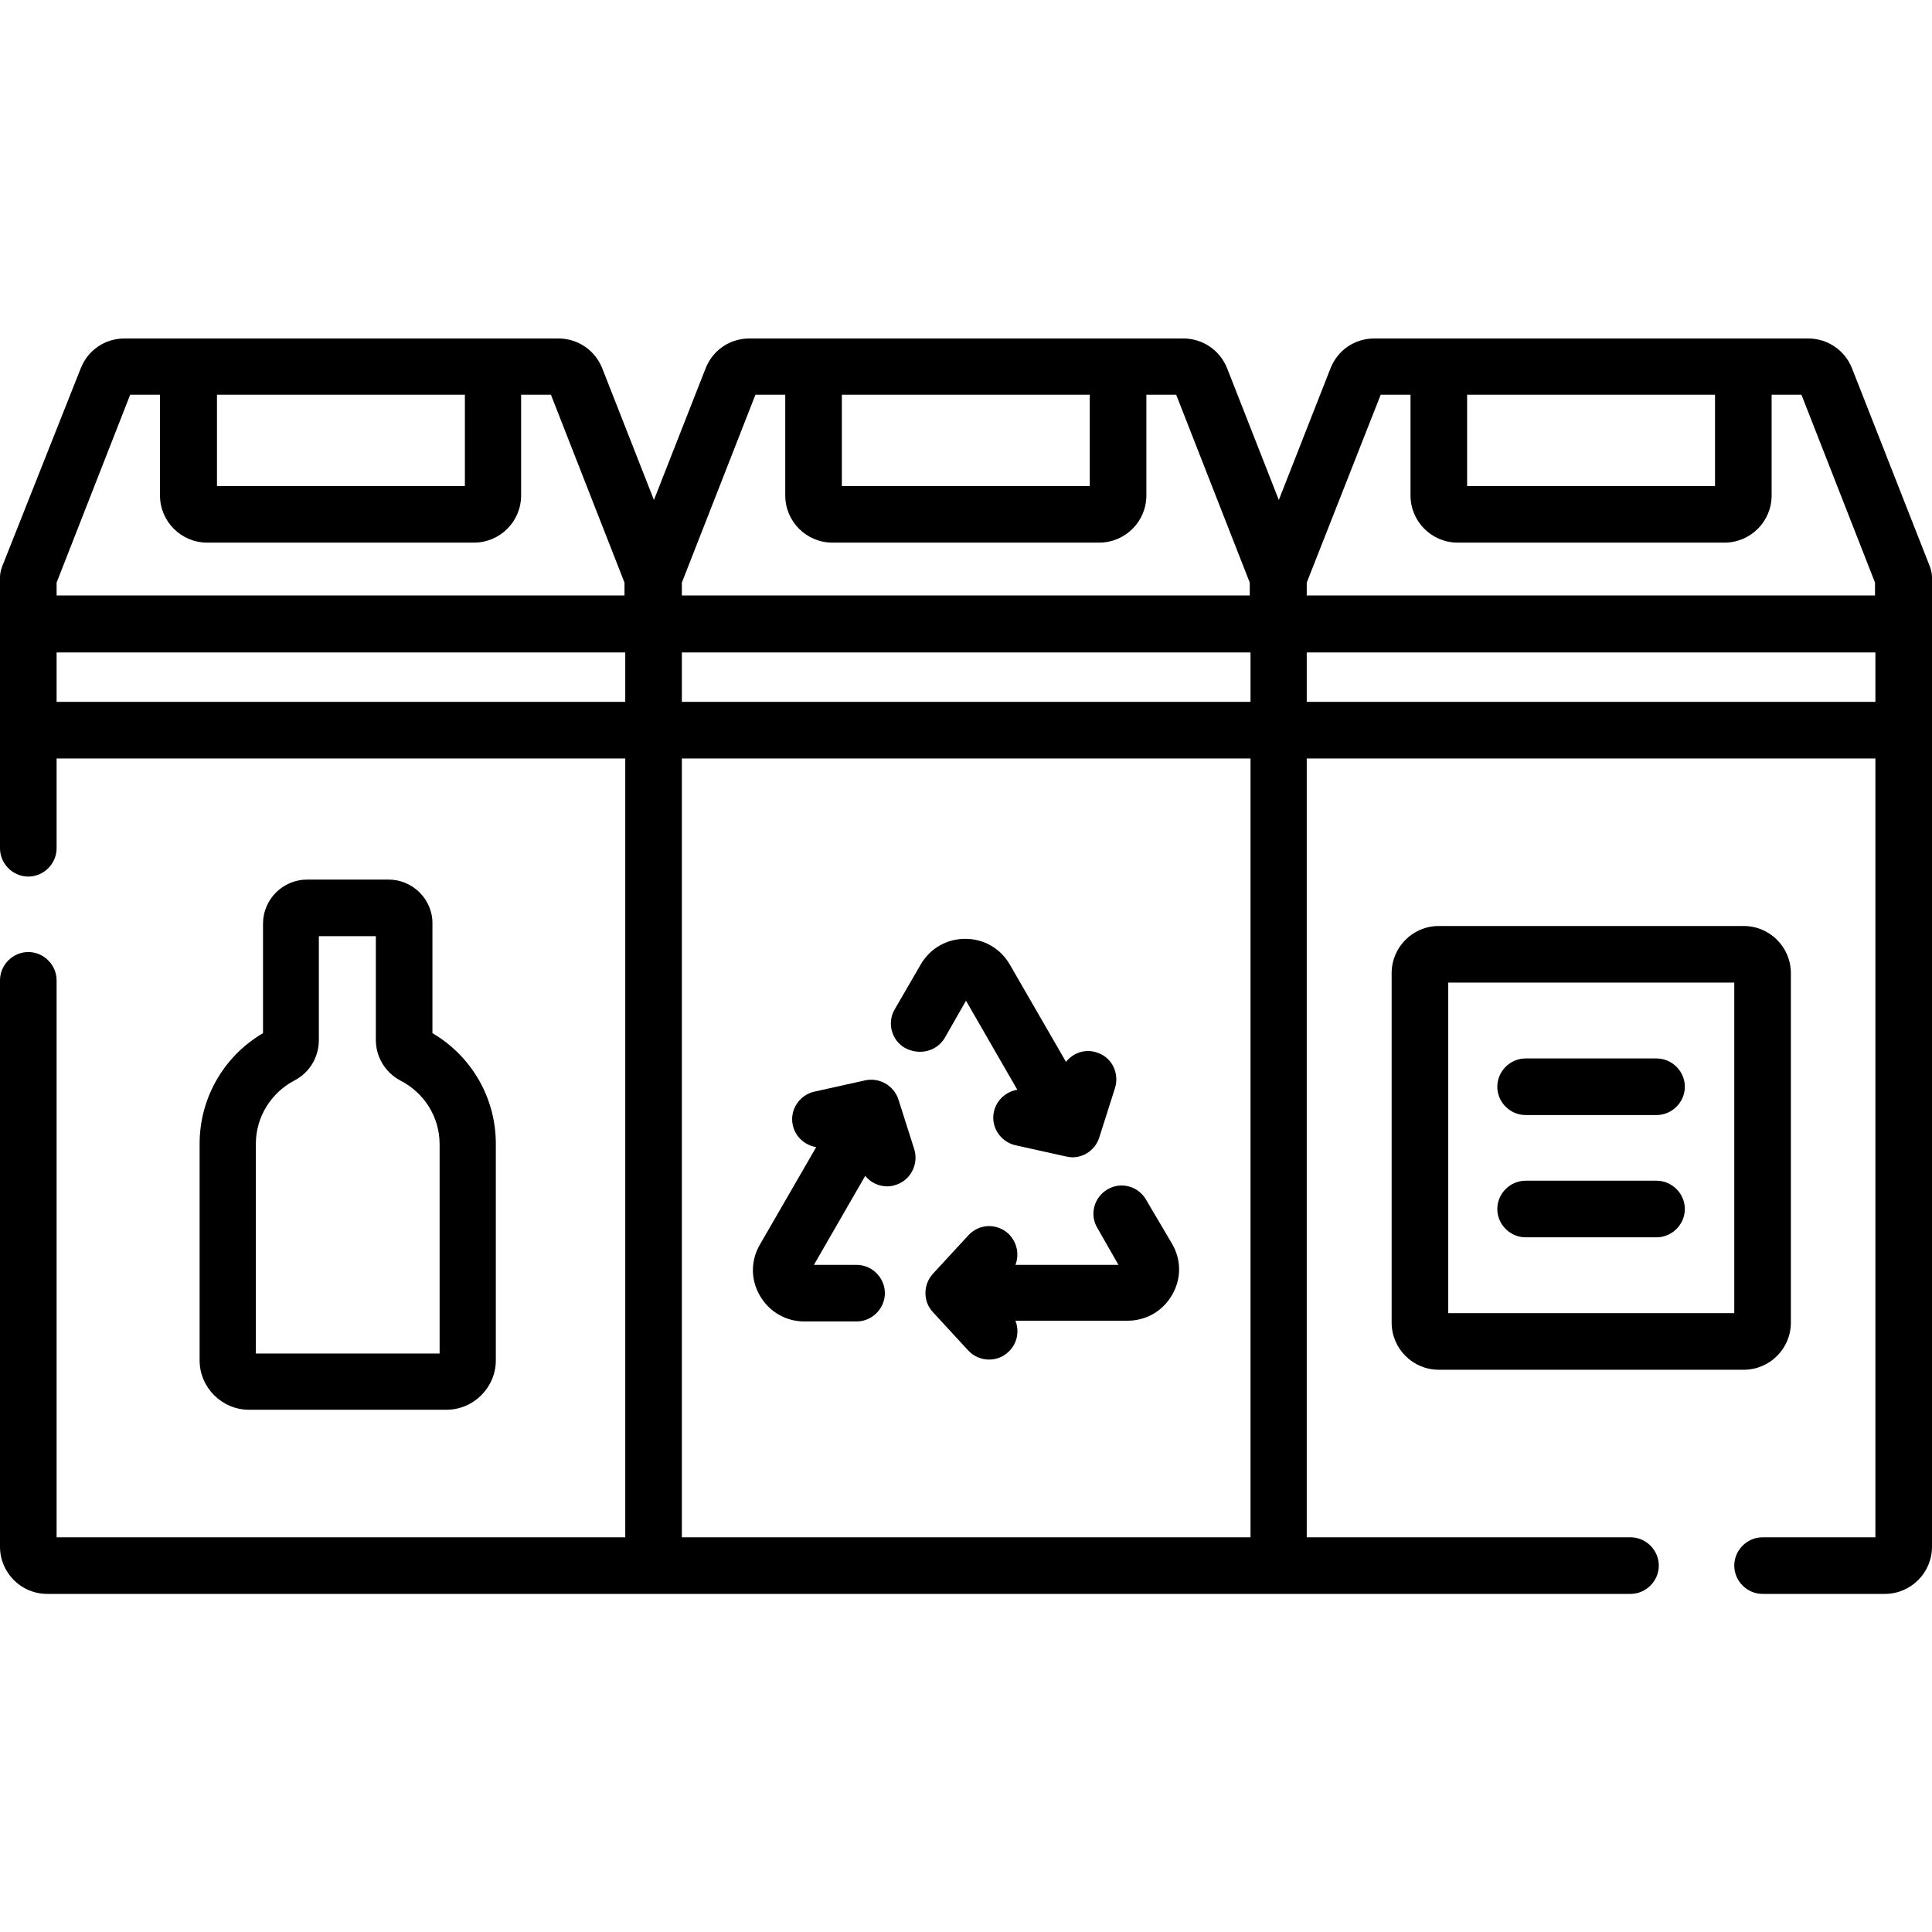
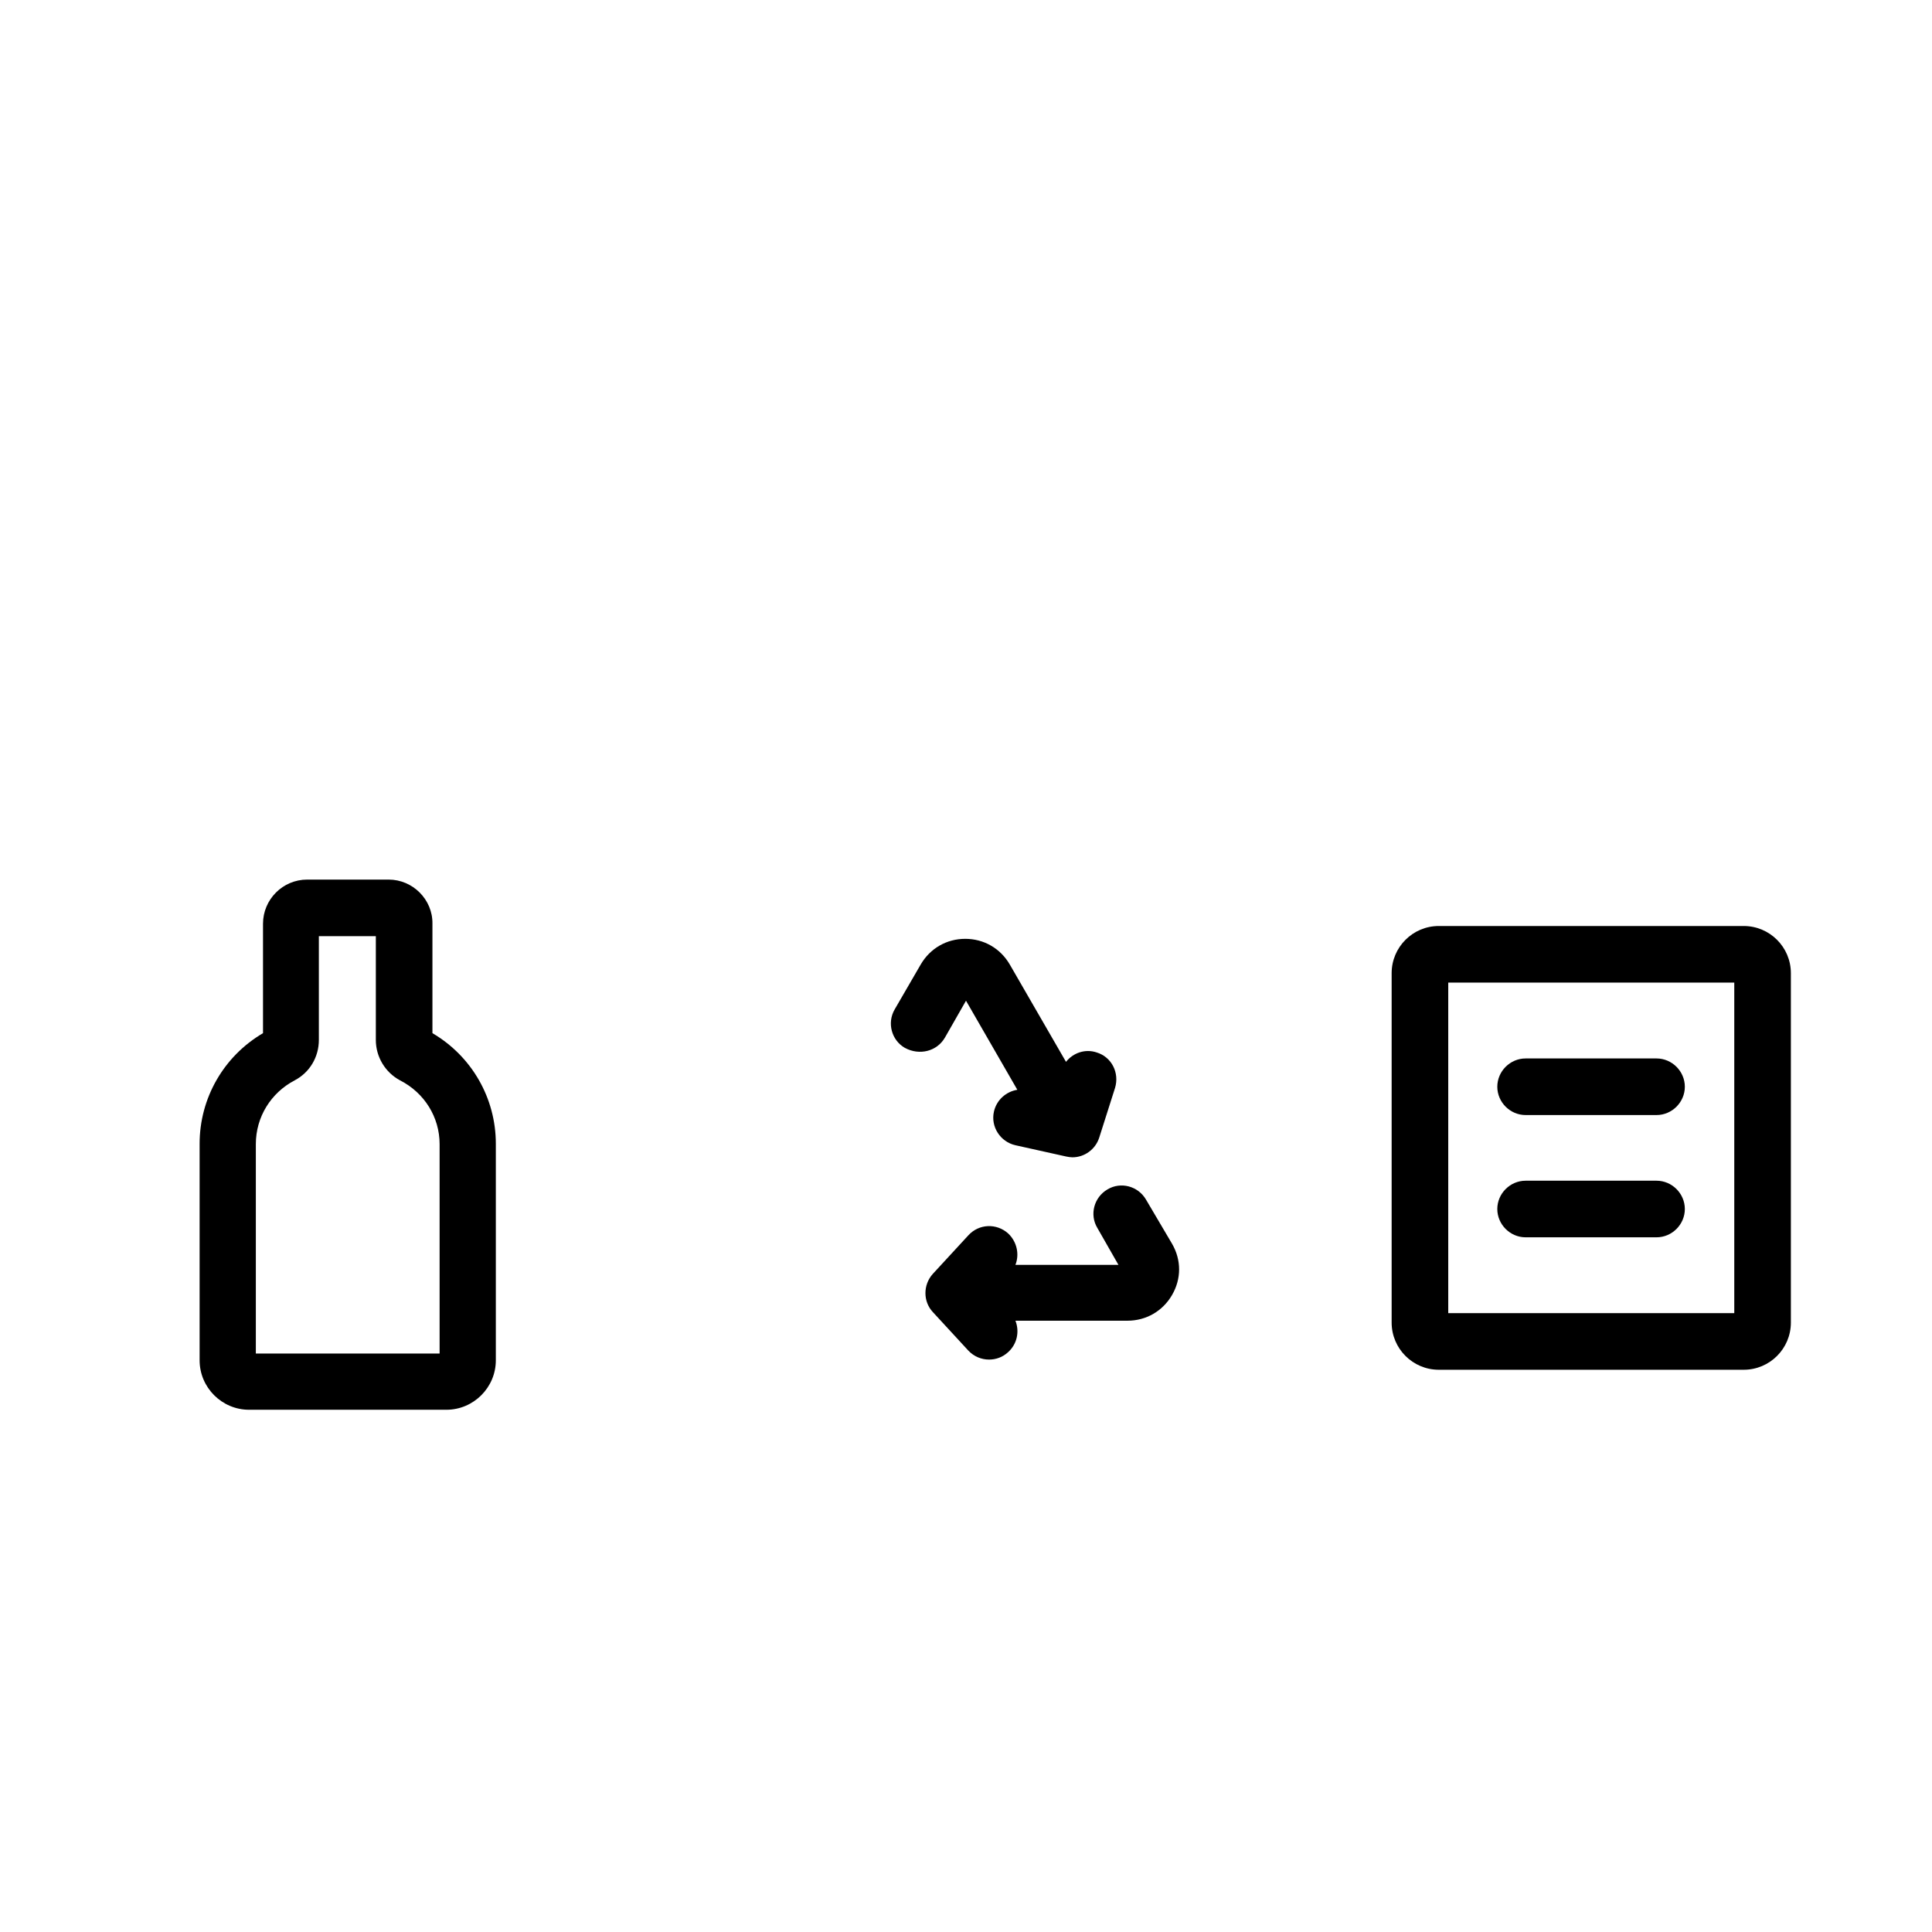
<svg xmlns="http://www.w3.org/2000/svg" version="1.1" id="Capa_1" x="0px" y="0px" viewBox="0 0 512 512" style="enable-background:new 0 0 512 512;" xml:space="preserve">
  <g>
    <path d="M250.4,275l5.6-9.8l13.6,23.6c-3,0.5-5.5,2.7-6.2,5.8c-0.9,4,1.7,8,5.7,8.9l13.5,3c0.5,0.1,1.1,0.2,1.6,0.2   c3.2,0,6.1-2.1,7.1-5.2l4.2-13.2c1.2-4-0.9-8.2-4.9-9.4c-3-1-6.2,0.1-8.1,2.5l-14.9-25.8c-2.5-4.3-6.9-6.8-11.8-6.8   s-9.3,2.5-11.8,6.8l-6.9,11.9c-2.1,3.6-0.8,8.2,2.7,10.2C243.7,279.8,248.3,278.6,250.4,275L250.4,275z" />
    <path d="M303.7,317.9c-2.1-3.6-6.7-4.8-10.2-2.7c-3.6,2.1-4.8,6.7-2.7,10.2l5.6,9.8h-27.3c1.1-2.8,0.4-6.1-1.9-8.3   c-3.1-2.8-7.8-2.6-10.6,0.5l-9.4,10.2c-2.6,2.9-2.6,7.3,0,10.1l9.4,10.2c1.5,1.6,3.5,2.4,5.5,2.4c1.8,0,3.6-0.6,5.1-2   c2.4-2.2,3-5.5,1.9-8.3h29.7c4.9,0,9.3-2.5,11.8-6.8s2.5-9.3,0-13.6L303.7,317.9z" />
-     <path d="M238.1,291.4c-1.2-3.7-5-5.9-8.8-5.1l-13.5,3c-4,0.9-6.6,4.9-5.7,8.9c0.7,3.1,3.2,5.3,6.2,5.8l-14.9,25.8   c-2.5,4.3-2.5,9.3,0,13.6s6.9,6.8,11.8,6.8h13.8c4.1,0,7.5-3.4,7.5-7.5s-3.4-7.5-7.5-7.5h-11.3l13.6-23.6c1.4,1.8,3.6,2.8,5.8,2.8   c0.7,0,1.5-0.1,2.3-0.4c3.9-1.2,6.1-5.5,4.9-9.4L238.1,291.4z" />
    <path d="M474.6,350.5v-92.6c0-6.9-5.6-12.5-12.5-12.5h-80.8c-6.9,0-12.5,5.6-12.5,12.5v92.6c0,6.9,5.6,12.5,12.5,12.5h80.8   C469,363,474.6,357.4,474.6,350.5z M459.6,348h-75.8v-87.6h75.8V348z" />
-     <path d="M511.5,150.3l-20.7-52.7c-1.9-4.8-6.5-7.9-11.6-7.9h-115c-5.2,0-9.7,3.1-11.6,7.9l-13.7,34.9l-13.7-34.9   c-1.9-4.8-6.5-7.9-11.6-7.9h-115c-5.2,0-9.7,3.1-11.6,7.9l-13.7,34.9l-13.7-34.9c-1.9-4.8-6.5-7.9-11.6-7.9h-115   c-5.2,0-9.7,3.1-11.6,7.9L0.5,150.3C0.2,151.2,0,152.1,0,153v71.8c0,4.1,3.4,7.5,7.5,7.5s7.5-3.4,7.5-7.5V201h150.7v206.4H15V259.8   c0-4.1-3.4-7.5-7.5-7.5S0,255.7,0,259.8v150.1c0,6.9,5.6,12.5,12.5,12.5h419.6c4.1,0,7.5-3.4,7.5-7.5s-3.4-7.5-7.5-7.5h-85.8V201   H497v206.4h-29.9c-4.1,0-7.5,3.4-7.5,7.5s3.4,7.5,7.5,7.5h32.4c6.9,0,12.5-5.6,12.5-12.5V153C512,152.1,511.8,151.2,511.5,150.3   L511.5,150.3z M388.8,104.6h65.7v24.2h-65.7V104.6z M365.9,104.6h7.9v26.7c0,6.9,5.6,12.5,12.5,12.5H457c6.9,0,12.5-5.6,12.5-12.5   v-26.7h7.9l19.5,49.8v3.4H346.3v-3.4L365.9,104.6z M180.7,172.9h150.7V186H180.7L180.7,172.9z M223.1,104.6h65.7v24.2h-65.7V104.6z    M200.2,104.6h7.9v26.7c0,6.9,5.6,12.5,12.5,12.5h70.7c6.9,0,12.5-5.6,12.5-12.5v-26.7h7.9l19.5,49.8v3.4H180.7v-3.4L200.2,104.6z    M57.5,104.6h65.7v24.2H57.5V104.6z M34.5,104.6h7.9v26.7c0,6.9,5.6,12.5,12.5,12.5h70.7c6.9,0,12.5-5.6,12.5-12.5v-26.7h7.9   l19.5,49.8v3.4H15v-3.4L34.5,104.6z M15,172.9h150.7V186H15L15,172.9z M180.7,201h150.7v206.4H180.7L180.7,201z M346.3,172.9H497   V186H346.3V172.9z" />
    <path d="M404.3,295.5H439c4.1,0,7.5-3.4,7.5-7.5s-3.4-7.5-7.5-7.5h-34.7c-4.1,0-7.5,3.4-7.5,7.5S400.2,295.5,404.3,295.5z" />
    <path d="M404.3,327.9H439c4.1,0,7.5-3.4,7.5-7.5s-3.4-7.5-7.5-7.5h-34.7c-4.1,0-7.5,3.4-7.5,7.5S400.2,327.9,404.3,327.9z" />
    <path d="M103,233.1H81.4c-6.5,0-11.7,5.3-11.7,11.7v29c-10.4,6.1-16.8,17.2-16.8,29.3v57.4c0,7.2,5.9,13.1,13.1,13.1h52.3   c7.2,0,13.1-5.9,13.1-13.1v-57.4c0-12.1-6.4-23.2-16.8-29.3v-29C114.7,238.4,109.4,233.1,103,233.1L103,233.1z M116.5,303.2v55.5   H67.8v-55.5c0-7.2,4-13.6,10.3-16.9c4-2.1,6.4-6.2,6.4-10.7v-27.5h15.1v27.5c0,4.5,2.5,8.6,6.4,10.7   C112.5,289.6,116.5,296.1,116.5,303.2z" />
  </g>
</svg>